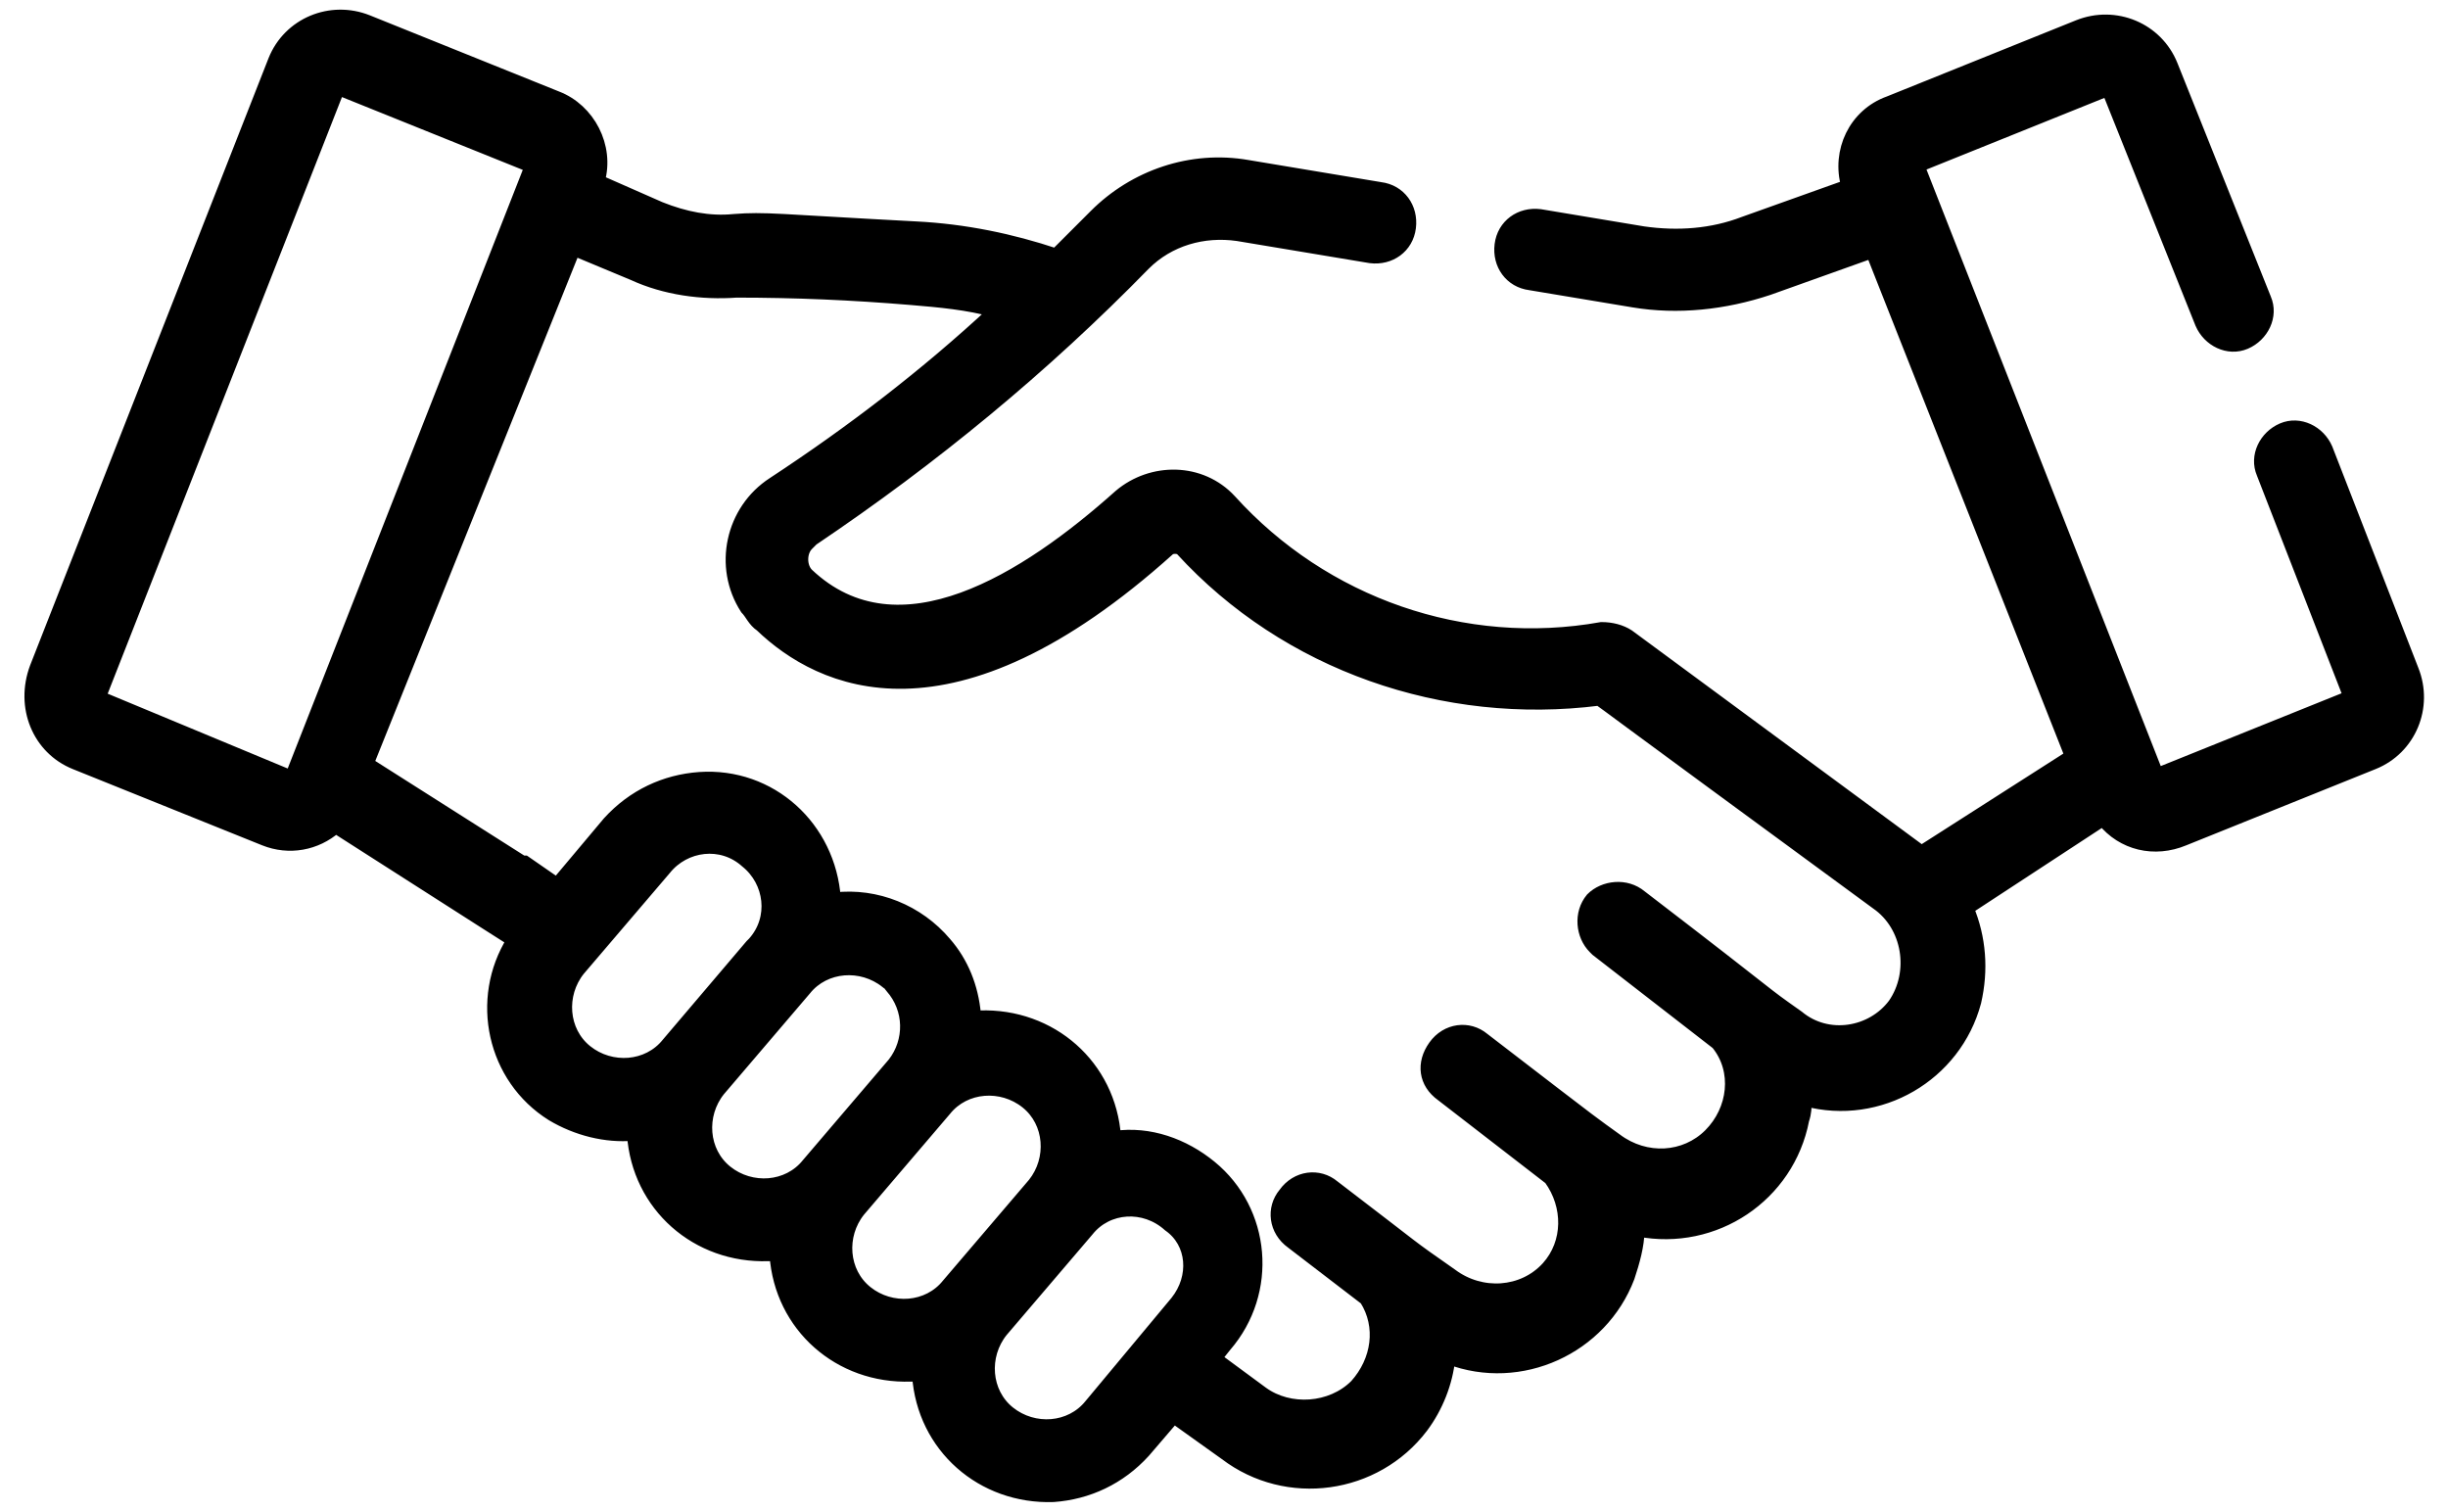
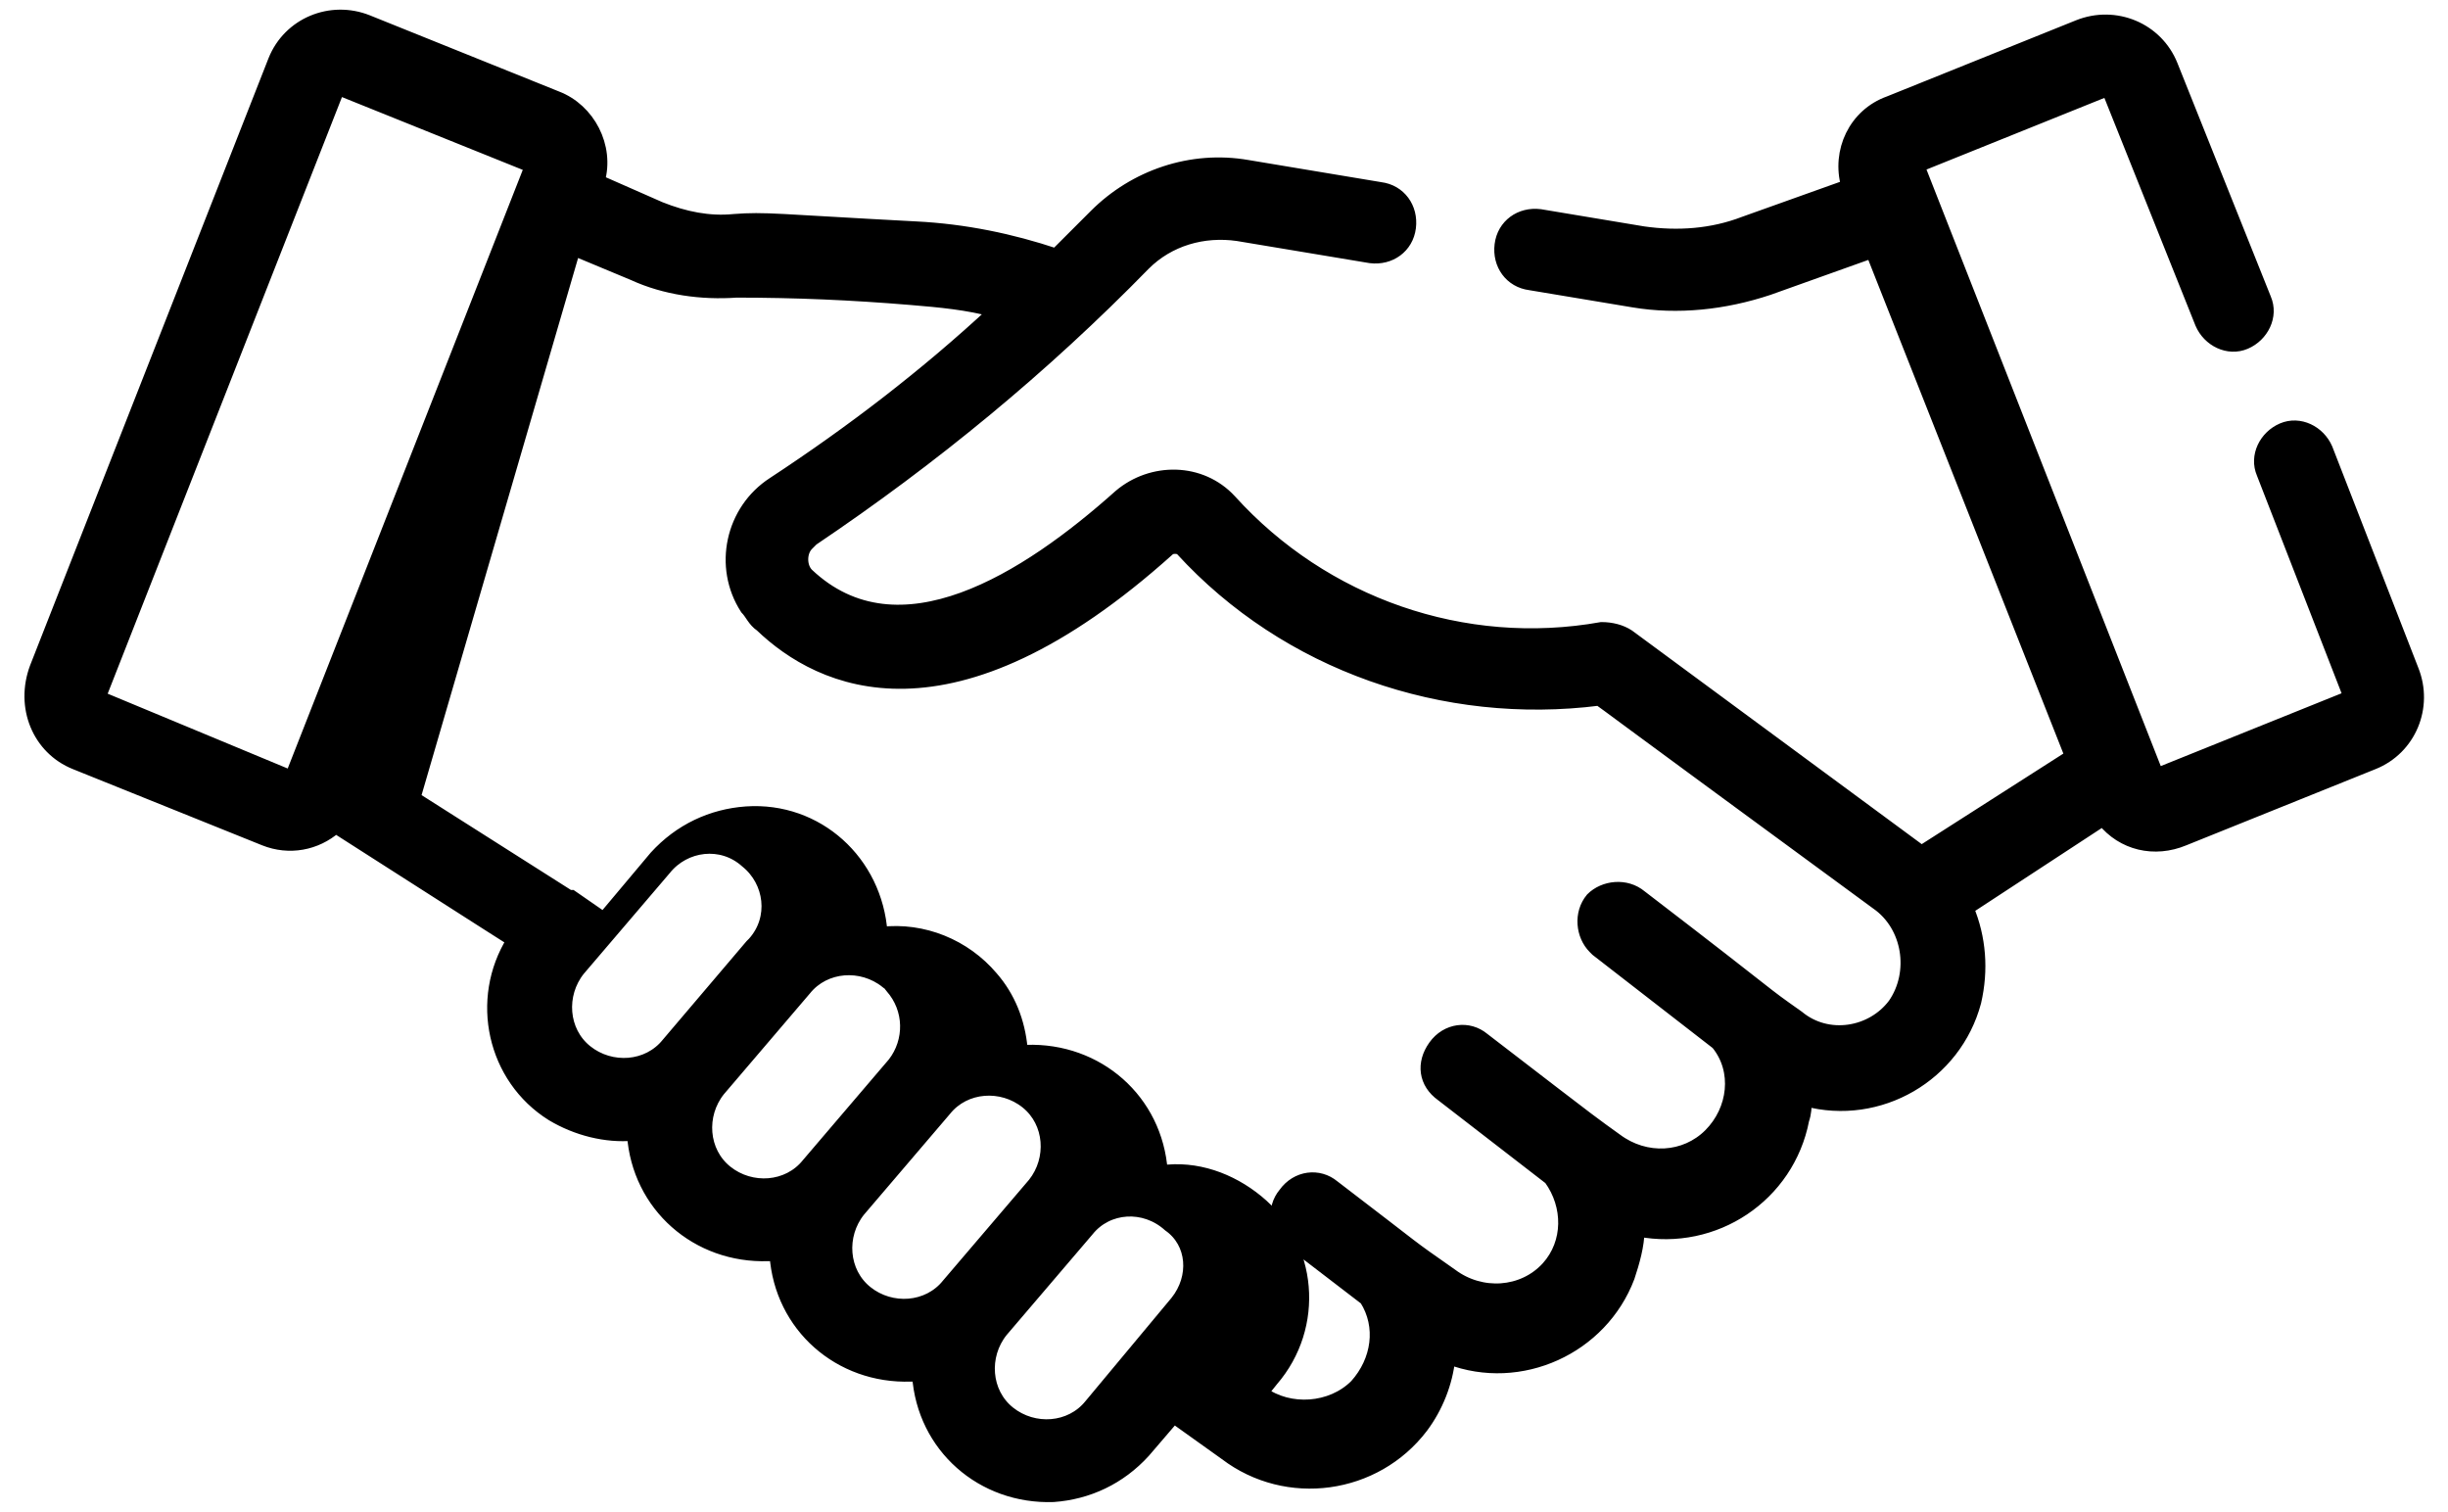
<svg xmlns="http://www.w3.org/2000/svg" version="1.1" id="Laag_1" x="0px" y="0px" viewBox="0 0 99.6 61.5" style="enable-background:new 0 0 99.6 61.5;" xml:space="preserve">
  <style type="text/css">
	.st0{stroke:#000000;stroke-width:0.5;}
</style>
  <g id="handshake-2" transform="translate(0.259 -97.642)">
-     <path id="Path_162" class="st0" d="M2.8,128.7l7.7,3.1c1,0.4,2.1,0.2,2.9-0.5l6.1,3.9l1.1,0.7c-1.5,2.4-0.8,5.6,1.6,7.1   c1,0.6,2.2,0.9,3.3,0.8c0.2,2.9,2.6,5,5.5,4.9c0.1,0,0.2,0,0.3,0c0.2,2.9,2.6,5,5.5,4.9c0.1,0,0.2,0,0.3,0c0.2,2.9,2.6,5,5.5,4.9   c1.4-0.1,2.7-0.7,3.7-1.8l1.2-1.4l2.1,1.5c2.5,1.9,6.1,1.4,8-1.1c0.6-0.8,1-1.8,1.1-2.8c2.9,1.1,6.2-0.4,7.3-3.3   c0.2-0.6,0.4-1.3,0.4-1.9c3.1,0.6,6.1-1.4,6.7-4.5c0.1-0.3,0.1-0.5,0.1-0.8c3,0.8,6.1-1,6.9-4c0.3-1.3,0.2-2.6-0.3-3.8l5.5-3.6   c0.8,1,2.1,1.3,3.3,0.8l7.7-3.1c1.5-0.6,2.2-2.3,1.6-3.8l-3.5-9c-0.3-0.7-1.1-1.1-1.8-0.8c-0.7,0.3-1.1,1.1-0.8,1.8l3.5,9   c0,0,0,0.1,0,0.1l-7.7,3.1c0,0-0.1,0-0.1,0l-9.7-24.7c0,0,0,0,0,0c0,0,0,0,0,0l7.7-3.1c0,0,0,0,0,0c0,0,0,0,0,0l3.8,9.5   c0.3,0.7,1.1,1.1,1.8,0.8c0.7-0.3,1.1-1.1,0.8-1.8l-3.8-9.5c-0.6-1.5-2.3-2.2-3.8-1.6l-7.7,3.1c-1.4,0.5-2.1,2-1.7,3.4l-4.2,1.5   c-1.3,0.5-2.7,0.6-4.1,0.4l-4.2-0.7c-0.8-0.1-1.5,0.4-1.6,1.2c-0.1,0.8,0.4,1.5,1.2,1.6l0,0l4.2,0.7c1.8,0.3,3.7,0.1,5.5-0.5   l4.2-1.5l8.1,20.5l-6.1,3.9l-0.1-0.1l0,0l-11.8-8.7c-0.3-0.2-0.7-0.3-1.1-0.3c-5.6,1-11.3-1-15.1-5.2c-1.2-1.3-3.2-1.3-4.5-0.2   c-3.8,3.4-9,6.7-12.7,3.2c-0.3-0.3-0.3-0.9,0-1.2c0.1-0.1,0.1-0.1,0.2-0.2c4.9-3.3,9.4-7,13.5-11.2c1-1,2.4-1.4,3.8-1.2l5.4,0.9   c0.8,0.1,1.5-0.4,1.6-1.2c0.1-0.8-0.4-1.5-1.2-1.6l-5.4-0.9c-2.3-0.4-4.6,0.4-6.2,2c-0.5,0.5-1,1-1.6,1.6c-1.8-0.6-3.7-1-5.7-1.1   c-5.7-0.3-6.1-0.4-7.4-0.3c-1,0.1-2-0.1-3-0.5l-2.5-1.1c0.4-1.4-0.4-2.9-1.7-3.4l-7.7-3.1c-1.5-0.6-3.2,0.1-3.8,1.6l-9.7,24.7   C0.6,126.4,1.3,128.1,2.8,128.7C2.8,128.7,2.8,128.7,2.8,128.7L2.8,128.7z M26.9,140.1c-0.8,1-2.3,1.1-3.3,0.3s-1.1-2.3-0.3-3.3   l0,0l3.5-4.1c0.8-1,2.3-1.2,3.3-0.3c1,0.8,1.2,2.3,0.3,3.3c0,0,0,0-0.1,0.1l0,0L26.9,140.1z M32.6,145c-0.8,1-2.3,1.1-3.3,0.3   c-1-0.8-1.1-2.3-0.3-3.3l3.5-4.1c0.8-1,2.3-1.1,3.3-0.3c0.1,0,0.1,0.1,0.2,0.2l0,0c0.8,0.9,0.8,2.2,0.1,3.1L32.6,145z M38.3,149.9   c-0.8,1-2.3,1.1-3.3,0.3s-1.1-2.3-0.3-3.3l0,0l3.5-4.1c0.8-1,2.3-1.1,3.3-0.3s1.1,2.3,0.3,3.3l0,0L38.3,149.9z M47.6,150.6   L47.6,150.6l-3.5,4.2c-0.8,1-2.3,1.1-3.3,0.3s-1.1-2.3-0.3-3.3l3.5-4.1c0.8-1,2.3-1.1,3.3-0.2C48.3,148.2,48.4,149.6,47.6,150.6   L47.6,150.6z M23.1,107.8l2.4,1c1.3,0.6,2.8,0.8,4.2,0.7c2.4,0,4.7,0.1,7.1,0.3c1.2,0.1,2.3,0.2,3.4,0.5c-2.8,2.6-5.8,4.9-9,7   c-1.7,1.1-2.2,3.4-1.1,5.1c0.2,0.2,0.3,0.5,0.6,0.7c2.4,2.3,7.7,4.9,16.6-3.1c0.1-0.1,0.4-0.1,0.5,0c4.3,4.7,10.7,6.9,17,6.1   c0.7,0.5-0.7-0.5,11.3,8.3l0,0c1.3,0.9,1.6,2.8,0.7,4.1c0,0,0,0,0,0c-0.9,1.2-2.7,1.5-3.9,0.5c-1.7-1.2-0.4-0.3-6.4-4.9   c-0.6-0.5-1.5-0.4-2,0.1c-0.5,0.6-0.4,1.5,0.1,2c0,0,0.1,0.1,0.1,0.1l4.9,3.8c0.9,1.1,0.7,2.7-0.3,3.7c-1,1-2.6,1.1-3.8,0.2   c-1.1-0.8-0.2-0.1-5.4-4.1c-0.6-0.5-1.5-0.4-2,0.3s-0.4,1.5,0.3,2l0,0l4.4,3.4c0.8,1.1,0.8,2.6-0.1,3.6c-1,1.1-2.7,1.2-3.9,0.3   c-2-1.4-1-0.7-4.8-3.6c-0.6-0.5-1.5-0.4-2,0.3c-0.5,0.6-0.4,1.5,0.3,2l3,2.3c0.7,1.1,0.5,2.5-0.4,3.5c-1,1-2.7,1.1-3.8,0.3   l-1.9-1.4l0.4-0.5c1.9-2.2,1.6-5.5-0.6-7.3c-1.1-0.9-2.5-1.4-3.9-1.2c-0.2-2.9-2.6-5-5.5-4.9c0,0-0.1,0-0.1,0l-0.1,0   c0,0,0-0.1,0-0.1c-0.1-1.1-0.5-2.1-1.2-2.9l0,0c-1.1-1.3-2.8-2-4.5-1.8c-0.2-2.9-2.6-5.1-5.5-4.9c-1.4,0.1-2.7,0.7-3.7,1.8   l-2.1,2.5l-1.3-0.9l-0.1,0l-6.3-4L23.1,107.8L23.1,107.8z M3.8,126l9.7-24.7c0,0,0,0,0.1,0c0,0,0,0,0,0l7.7,3.1c0,0,0,0,0,0.1   l-9.7,24.7c0,0,0,0-0.1,0c0,0,0,0,0,0L3.8,126C3.8,126,3.8,126,3.8,126C3.8,126,3.8,126,3.8,126z" />
+     <path id="Path_162" class="st0" d="M2.8,128.7l7.7,3.1c1,0.4,2.1,0.2,2.9-0.5l6.1,3.9l1.1,0.7c-1.5,2.4-0.8,5.6,1.6,7.1   c1,0.6,2.2,0.9,3.3,0.8c0.2,2.9,2.6,5,5.5,4.9c0.1,0,0.2,0,0.3,0c0.2,2.9,2.6,5,5.5,4.9c0.1,0,0.2,0,0.3,0c0.2,2.9,2.6,5,5.5,4.9   c1.4-0.1,2.7-0.7,3.7-1.8l1.2-1.4l2.1,1.5c2.5,1.9,6.1,1.4,8-1.1c0.6-0.8,1-1.8,1.1-2.8c2.9,1.1,6.2-0.4,7.3-3.3   c0.2-0.6,0.4-1.3,0.4-1.9c3.1,0.6,6.1-1.4,6.7-4.5c0.1-0.3,0.1-0.5,0.1-0.8c3,0.8,6.1-1,6.9-4c0.3-1.3,0.2-2.6-0.3-3.8l5.5-3.6   c0.8,1,2.1,1.3,3.3,0.8l7.7-3.1c1.5-0.6,2.2-2.3,1.6-3.8l-3.5-9c-0.3-0.7-1.1-1.1-1.8-0.8c-0.7,0.3-1.1,1.1-0.8,1.8l3.5,9   c0,0,0,0.1,0,0.1l-7.7,3.1c0,0-0.1,0-0.1,0l-9.7-24.7c0,0,0,0,0,0c0,0,0,0,0,0l7.7-3.1c0,0,0,0,0,0c0,0,0,0,0,0l3.8,9.5   c0.3,0.7,1.1,1.1,1.8,0.8c0.7-0.3,1.1-1.1,0.8-1.8l-3.8-9.5c-0.6-1.5-2.3-2.2-3.8-1.6l-7.7,3.1c-1.4,0.5-2.1,2-1.7,3.4l-4.2,1.5   c-1.3,0.5-2.7,0.6-4.1,0.4l-4.2-0.7c-0.8-0.1-1.5,0.4-1.6,1.2c-0.1,0.8,0.4,1.5,1.2,1.6l0,0l4.2,0.7c1.8,0.3,3.7,0.1,5.5-0.5   l4.2-1.5l8.1,20.5l-6.1,3.9l-0.1-0.1l0,0l-11.8-8.7c-0.3-0.2-0.7-0.3-1.1-0.3c-5.6,1-11.3-1-15.1-5.2c-1.2-1.3-3.2-1.3-4.5-0.2   c-3.8,3.4-9,6.7-12.7,3.2c-0.3-0.3-0.3-0.9,0-1.2c0.1-0.1,0.1-0.1,0.2-0.2c4.9-3.3,9.4-7,13.5-11.2c1-1,2.4-1.4,3.8-1.2l5.4,0.9   c0.8,0.1,1.5-0.4,1.6-1.2c0.1-0.8-0.4-1.5-1.2-1.6l-5.4-0.9c-2.3-0.4-4.6,0.4-6.2,2c-0.5,0.5-1,1-1.6,1.6c-1.8-0.6-3.7-1-5.7-1.1   c-5.7-0.3-6.1-0.4-7.4-0.3c-1,0.1-2-0.1-3-0.5l-2.5-1.1c0.4-1.4-0.4-2.9-1.7-3.4l-7.7-3.1c-1.5-0.6-3.2,0.1-3.8,1.6l-9.7,24.7   C0.6,126.4,1.3,128.1,2.8,128.7C2.8,128.7,2.8,128.7,2.8,128.7L2.8,128.7z M26.9,140.1c-0.8,1-2.3,1.1-3.3,0.3s-1.1-2.3-0.3-3.3   l0,0l3.5-4.1c0.8-1,2.3-1.2,3.3-0.3c1,0.8,1.2,2.3,0.3,3.3c0,0,0,0-0.1,0.1l0,0L26.9,140.1z M32.6,145c-0.8,1-2.3,1.1-3.3,0.3   c-1-0.8-1.1-2.3-0.3-3.3l3.5-4.1c0.8-1,2.3-1.1,3.3-0.3c0.1,0,0.1,0.1,0.2,0.2l0,0c0.8,0.9,0.8,2.2,0.1,3.1L32.6,145z M38.3,149.9   c-0.8,1-2.3,1.1-3.3,0.3s-1.1-2.3-0.3-3.3l0,0l3.5-4.1c0.8-1,2.3-1.1,3.3-0.3s1.1,2.3,0.3,3.3l0,0L38.3,149.9z M47.6,150.6   L47.6,150.6l-3.5,4.2c-0.8,1-2.3,1.1-3.3,0.3s-1.1-2.3-0.3-3.3l3.5-4.1c0.8-1,2.3-1.1,3.3-0.2C48.3,148.2,48.4,149.6,47.6,150.6   L47.6,150.6z M23.1,107.8l2.4,1c1.3,0.6,2.8,0.8,4.2,0.7c2.4,0,4.7,0.1,7.1,0.3c1.2,0.1,2.3,0.2,3.4,0.5c-2.8,2.6-5.8,4.9-9,7   c-1.7,1.1-2.2,3.4-1.1,5.1c0.2,0.2,0.3,0.5,0.6,0.7c2.4,2.3,7.7,4.9,16.6-3.1c0.1-0.1,0.4-0.1,0.5,0c4.3,4.7,10.7,6.9,17,6.1   c0.7,0.5-0.7-0.5,11.3,8.3l0,0c1.3,0.9,1.6,2.8,0.7,4.1c0,0,0,0,0,0c-0.9,1.2-2.7,1.5-3.9,0.5c-1.7-1.2-0.4-0.3-6.4-4.9   c-0.6-0.5-1.5-0.4-2,0.1c-0.5,0.6-0.4,1.5,0.1,2c0,0,0.1,0.1,0.1,0.1l4.9,3.8c0.9,1.1,0.7,2.7-0.3,3.7c-1,1-2.6,1.1-3.8,0.2   c-1.1-0.8-0.2-0.1-5.4-4.1c-0.6-0.5-1.5-0.4-2,0.3s-0.4,1.5,0.3,2l0,0l4.4,3.4c0.8,1.1,0.8,2.6-0.1,3.6c-1,1.1-2.7,1.2-3.9,0.3   c-2-1.4-1-0.7-4.8-3.6c-0.6-0.5-1.5-0.4-2,0.3c-0.5,0.6-0.4,1.5,0.3,2l3,2.3c0.7,1.1,0.5,2.5-0.4,3.5c-1,1-2.7,1.1-3.8,0.3   l0.4-0.5c1.9-2.2,1.6-5.5-0.6-7.3c-1.1-0.9-2.5-1.4-3.9-1.2c-0.2-2.9-2.6-5-5.5-4.9c0,0-0.1,0-0.1,0l-0.1,0   c0,0,0-0.1,0-0.1c-0.1-1.1-0.5-2.1-1.2-2.9l0,0c-1.1-1.3-2.8-2-4.5-1.8c-0.2-2.9-2.6-5.1-5.5-4.9c-1.4,0.1-2.7,0.7-3.7,1.8   l-2.1,2.5l-1.3-0.9l-0.1,0l-6.3-4L23.1,107.8L23.1,107.8z M3.8,126l9.7-24.7c0,0,0,0,0.1,0c0,0,0,0,0,0l7.7,3.1c0,0,0,0,0,0.1   l-9.7,24.7c0,0,0,0-0.1,0c0,0,0,0,0,0L3.8,126C3.8,126,3.8,126,3.8,126C3.8,126,3.8,126,3.8,126z" />
  </g>
</svg>